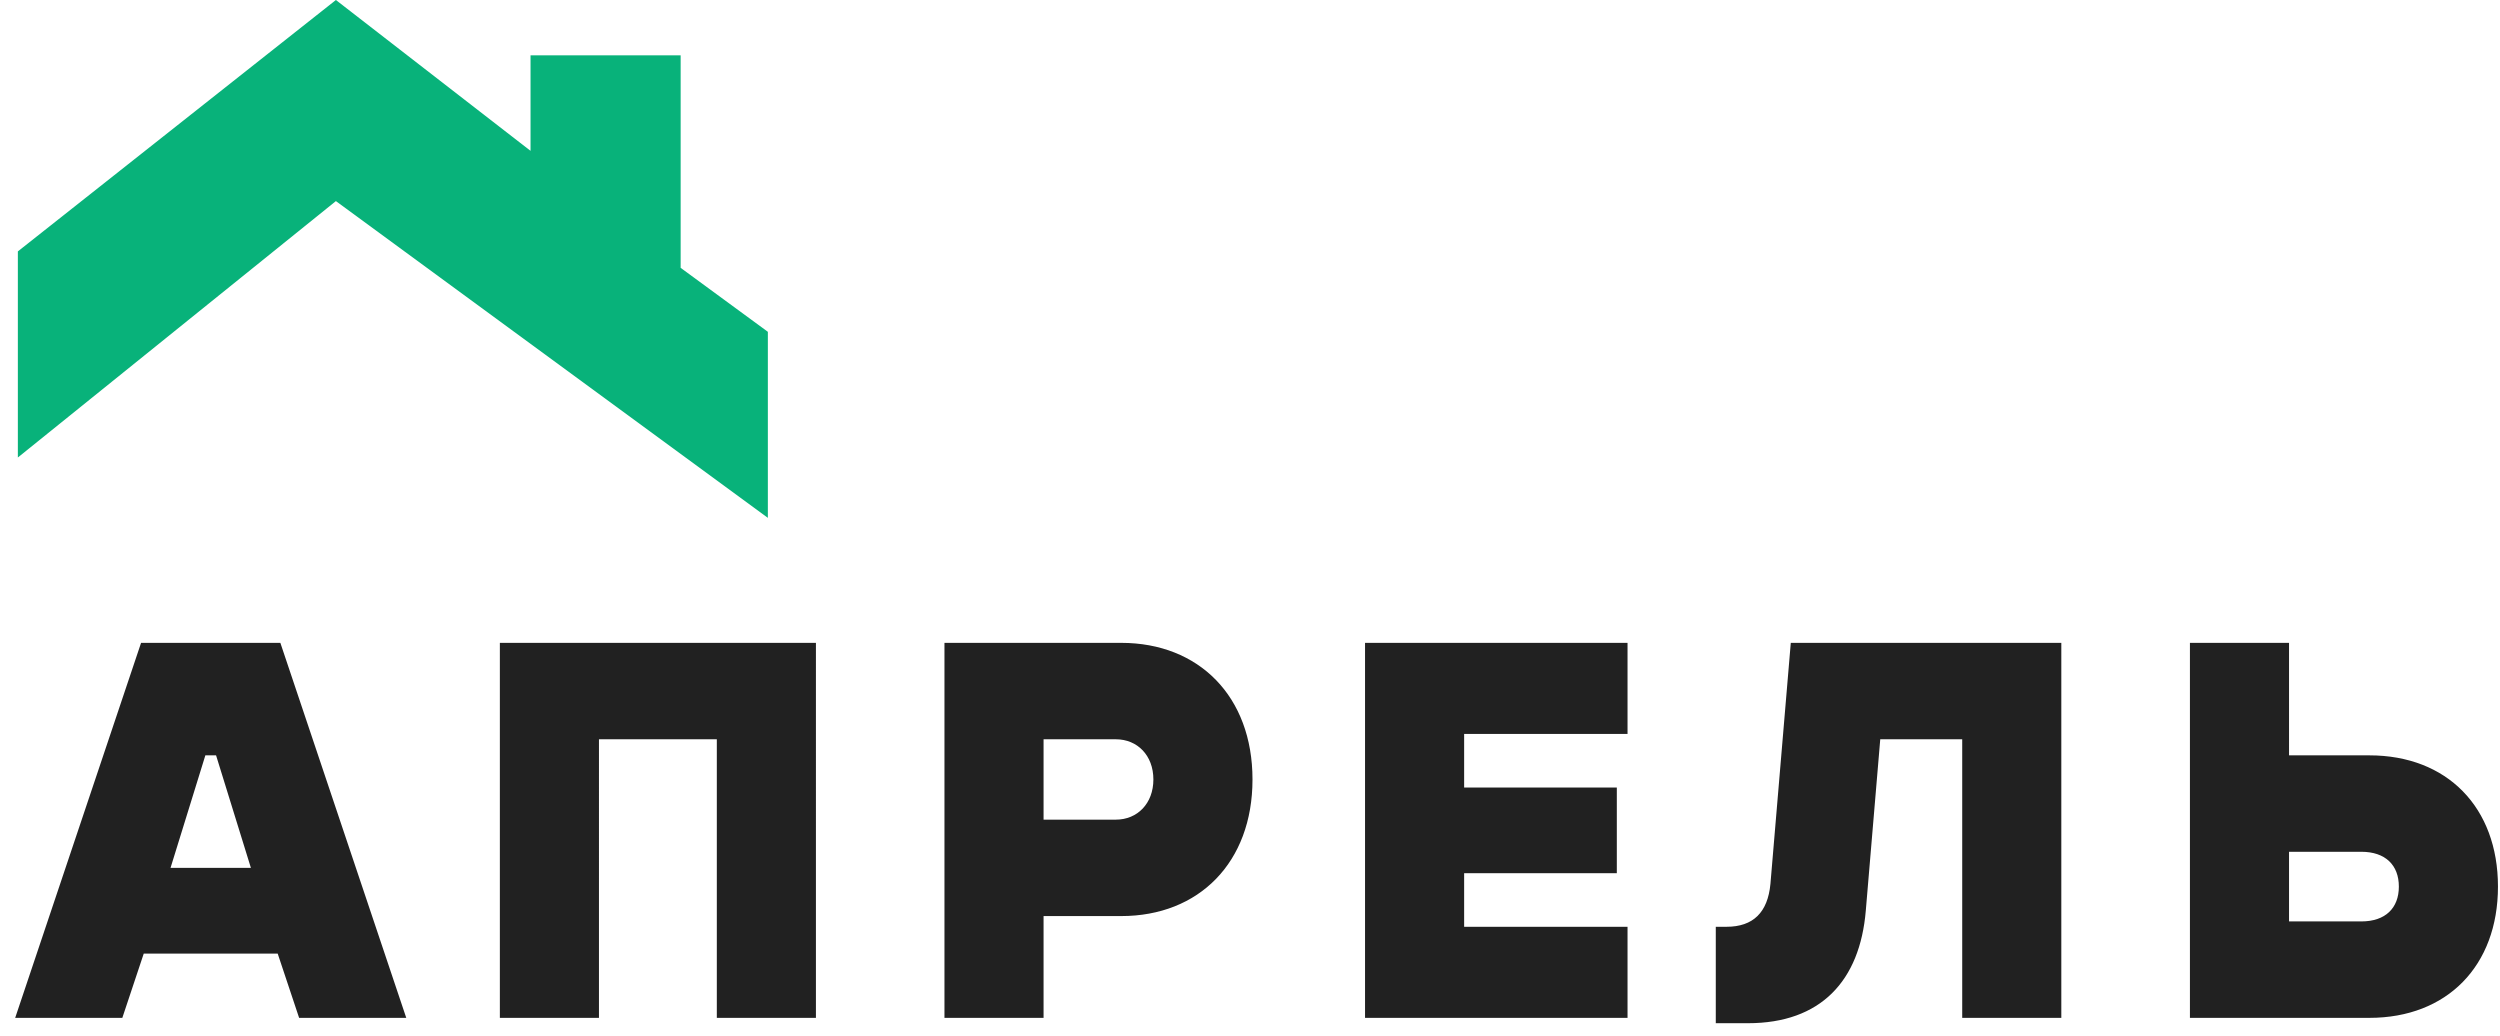
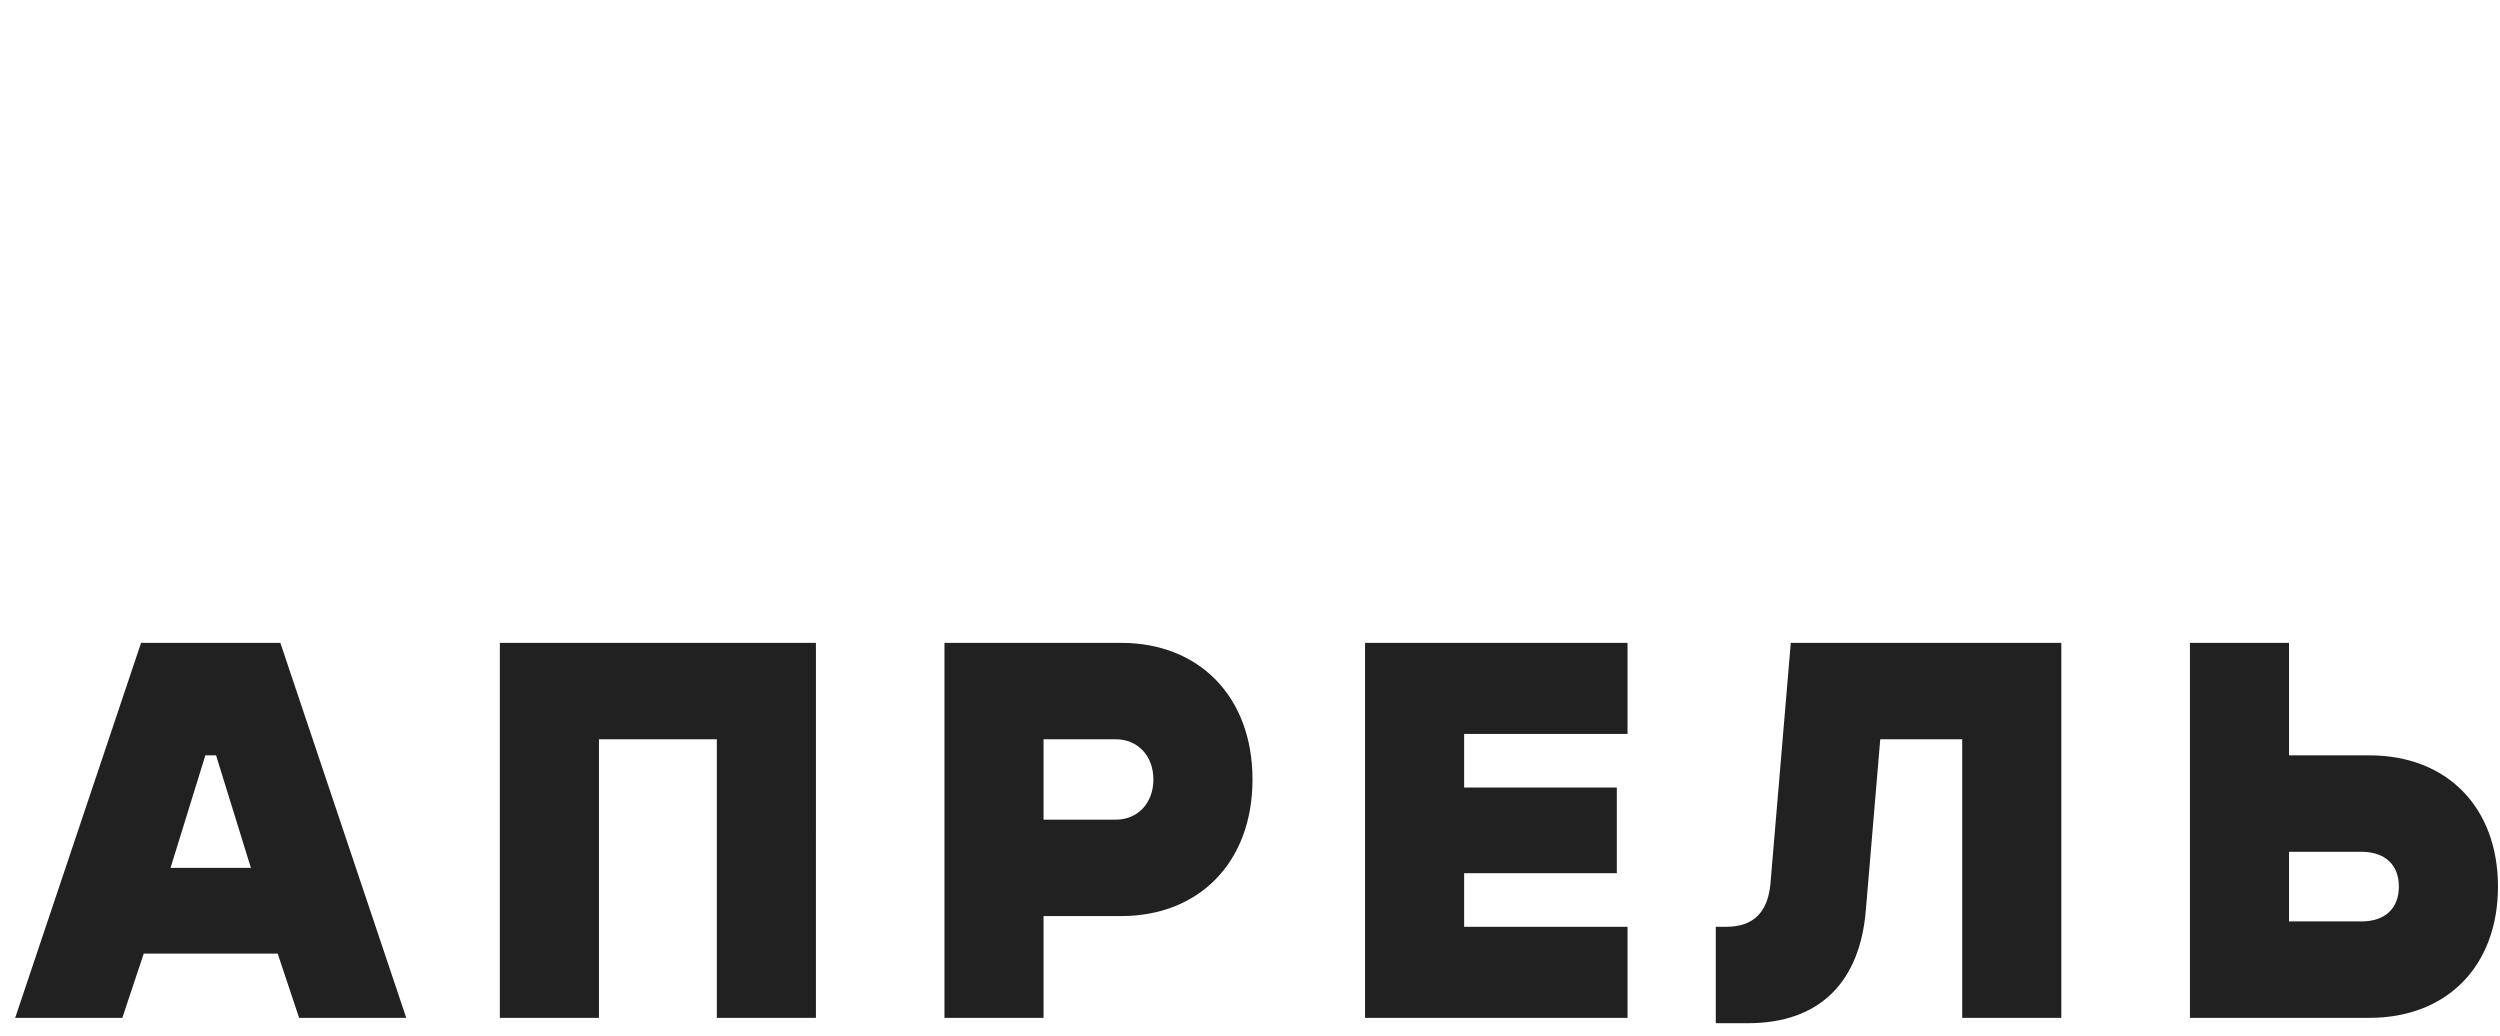
<svg xmlns="http://www.w3.org/2000/svg" width="140" height="58" fill="none">
-   <path d="M18.81 0L1 14.078V25.62l17.81-14.359L43 29V18.582L38.116 15V3.097H29.71v5.35L18.81 0z" fill="#08B27A" />
  <path d="M.85 57h6l1.2-3.6h7.5l1.2 3.6h6L15.7 36H7.9L.85 57zm8.7-8.4l1.95-6.3h.6l1.95 6.3h-4.5zM27.992 57h5.55V41.4h6.6V57h5.55V36h-17.7v21zm24.898 0h5.55v-5.7h4.35c4.35 0 7.35-3 7.35-7.65s-3-7.65-7.35-7.65h-9.9v21zm5.55-11.1v-4.5h4.05c1.2 0 2.1.9 2.1 2.25s-.9 2.25-2.1 2.25h-4.05zM76.442 57h14.7v-5.1h-9.15v-3h8.55v-4.8h-8.55v-3h9.15V36h-14.7v21zm19.642.3h1.8c4.08 0 6.27-2.37 6.6-6.3l.81-9.6h4.59V57h5.55V36h-15.15l-1.14 13.5c-.15 1.59-.96 2.4-2.46 2.4h-.6v5.4zm26.552-.3h10.05c4.35 0 7.2-2.91 7.2-7.35 0-4.44-2.85-7.35-7.2-7.35h-4.5V36h-5.55v21zm5.55-5.4v-3.9h4.05c1.35 0 2.1.75 2.1 1.95s-.75 1.95-2.1 1.95h-4.05z" fill="#212121" />
</svg>